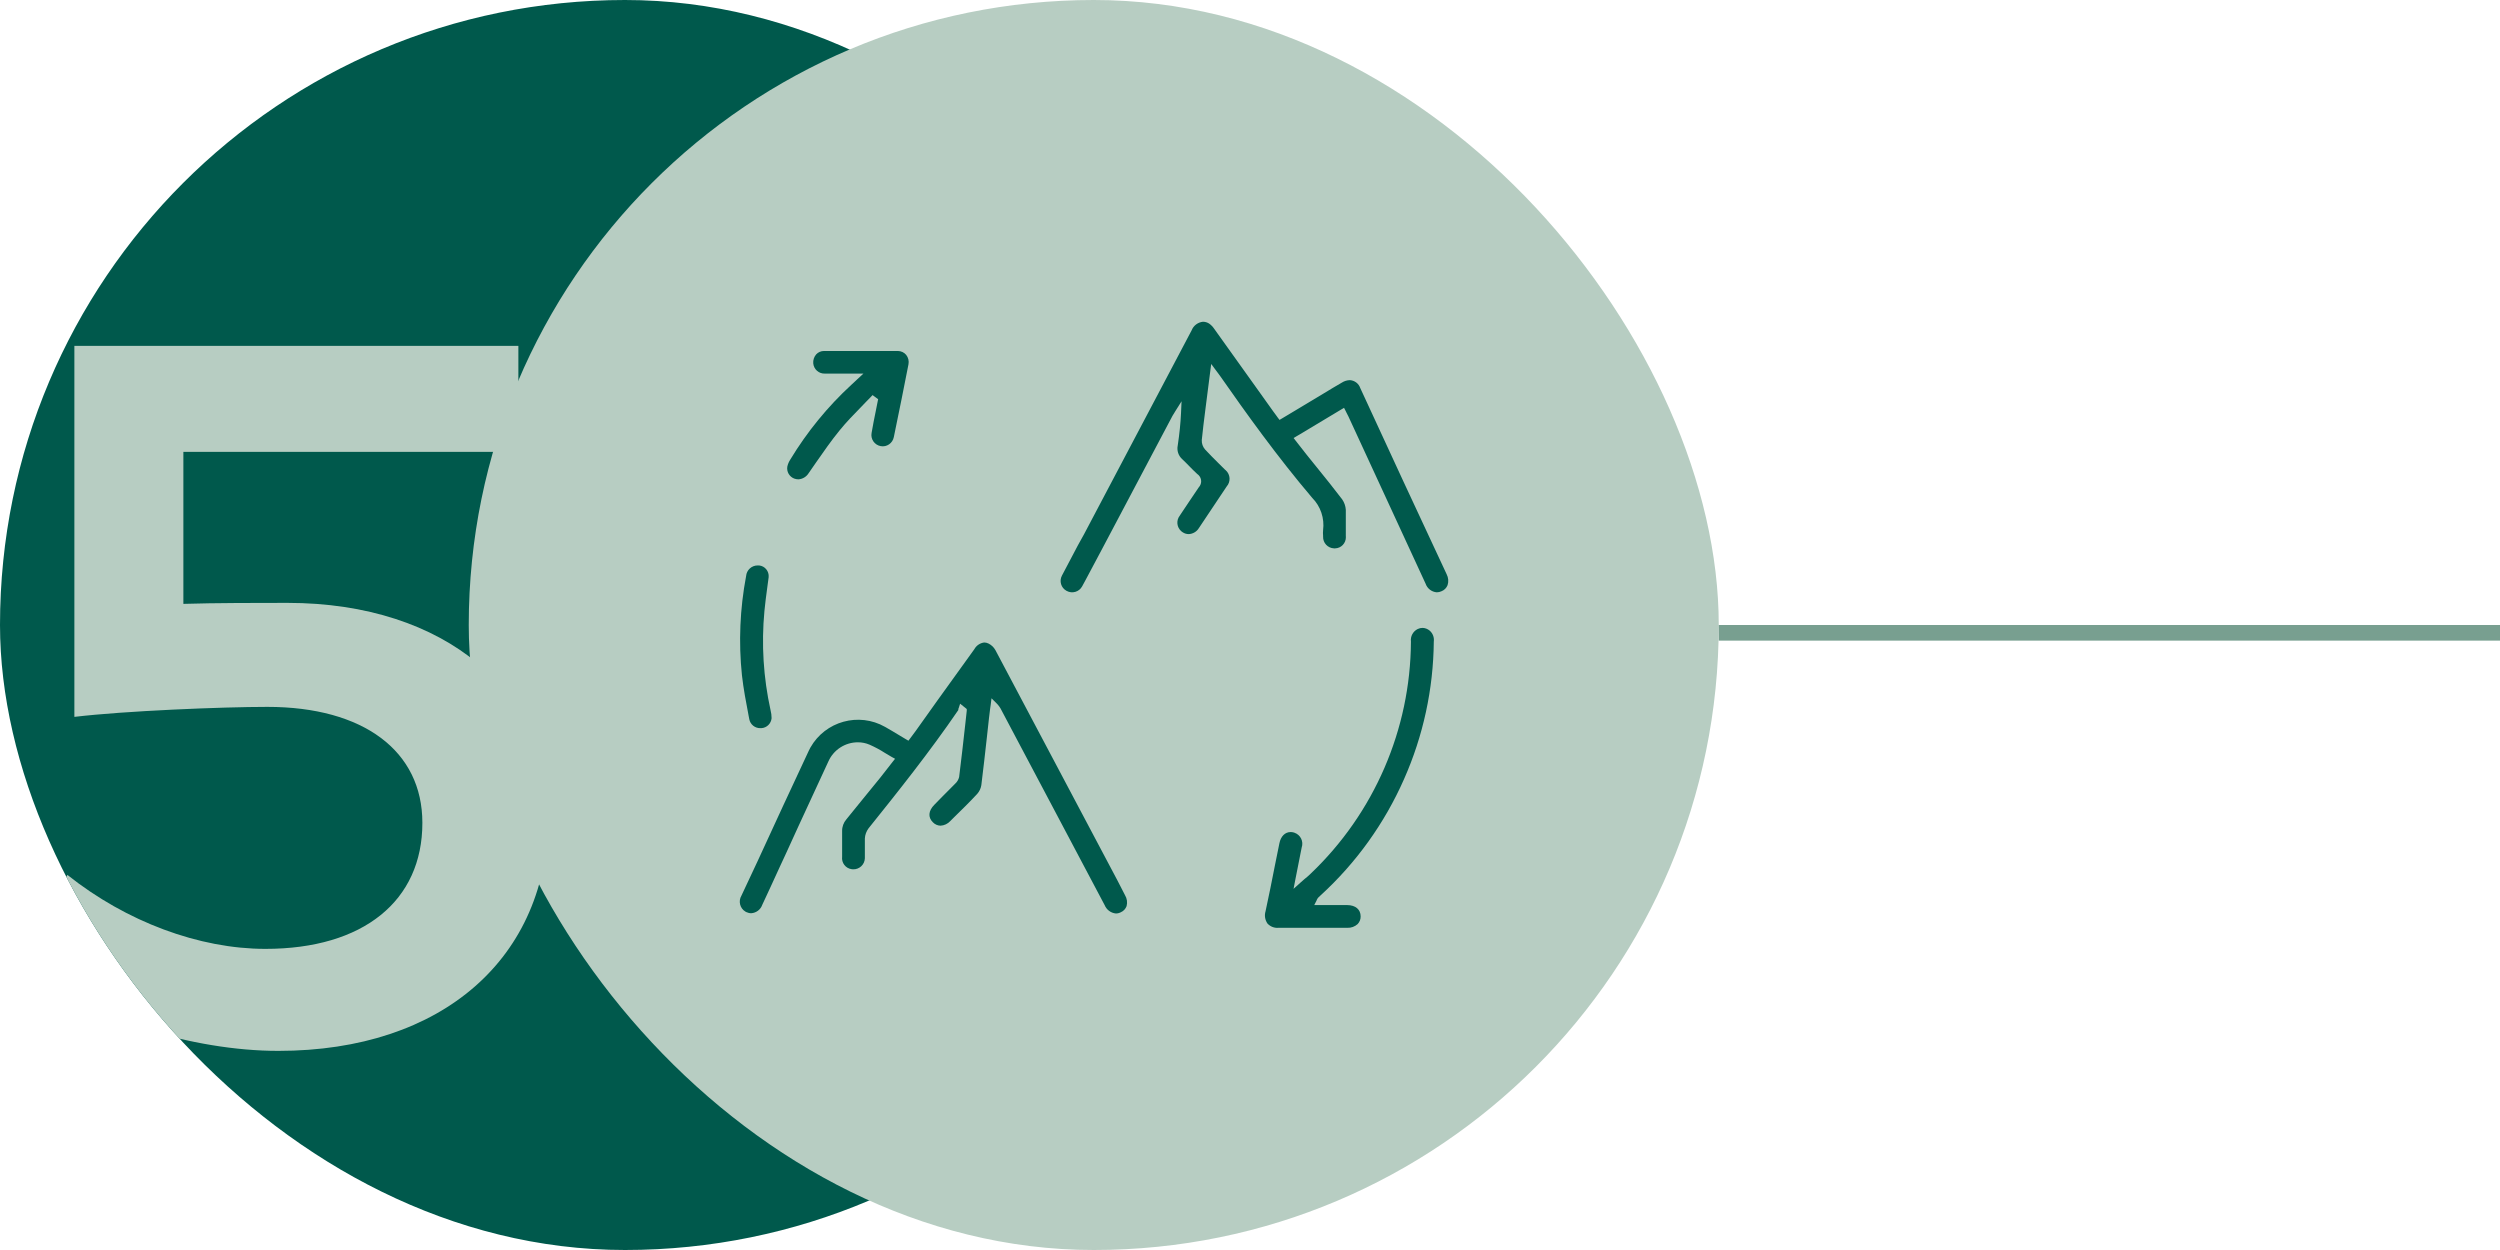
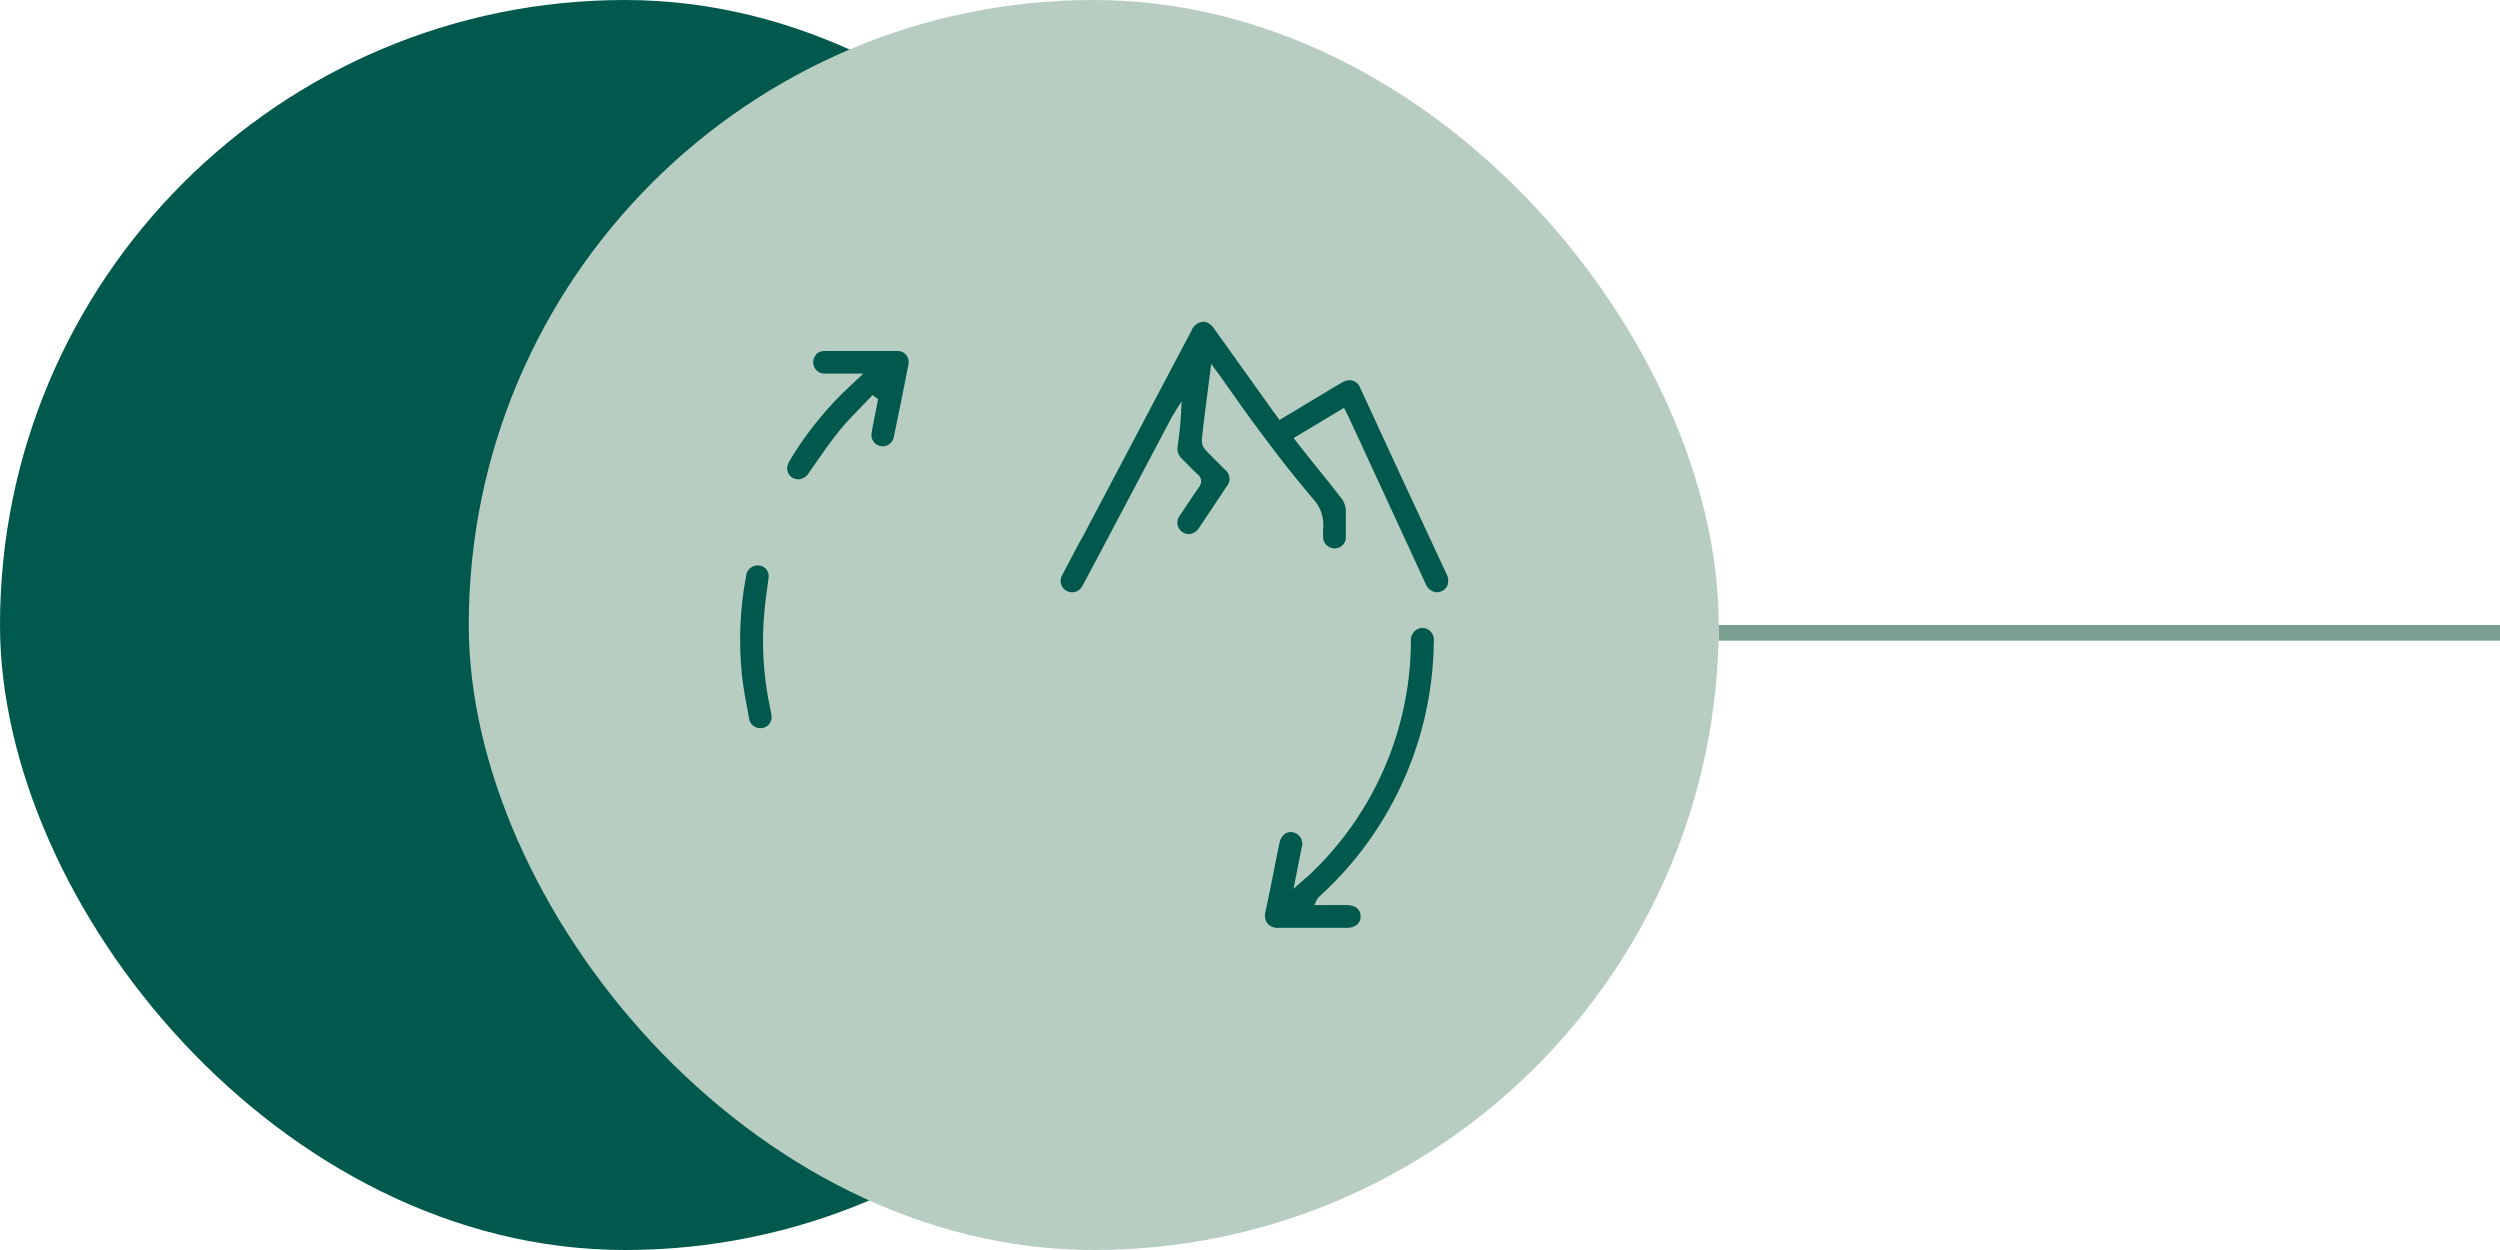
<svg xmlns="http://www.w3.org/2000/svg" width="160" height="80" viewBox="0 0 160 80" fill="none">
  <g clip-path="url(#clip0_293_41366)">
    <rect width="80" height="80" rx="40" fill="#00594C" />
-     <path d="M11.736 38.648C13.72 38.584 16.664 38.584 18.392 38.584C28.568 38.584 35.096 44.344 35.096 52.152C35.096 61.304 28.312 67.256 17.816 67.256C12.312 67.256 5.848 65.208 1.24 62.136L4.312 55.992C8.088 59 12.76 60.728 16.984 60.728C23.256 60.728 27.032 57.656 27.032 52.664C27.032 48.056 23.256 45.24 17.112 45.24C14.232 45.24 7.96 45.496 4.76 45.88V22.136H33.176V28.92H11.736V38.648Z" fill="#B7CDC2" />
  </g>
  <rect x="30" width="80" height="80" rx="40" fill="#B7CDC2" />
  <g clip-path="url(#clip1_293_41366)">
    <path d="M92.587 36.755C90.732 32.791 88.889 28.819 87.058 24.838C86.96 24.548 86.697 24.348 86.395 24.329C86.211 24.333 86.034 24.387 85.881 24.486C85.489 24.705 85.129 24.933 84.756 25.156L84.246 25.462L82.901 26.27L82.05 26.779L81.89 26.874L81.776 26.725L81.674 26.583L81.478 26.317L80.537 24.999C79.596 23.678 78.651 22.36 77.706 21.039C77.619 20.909 77.51 20.796 77.38 20.706C77.263 20.631 77.125 20.592 76.988 20.592C76.663 20.627 76.38 20.839 76.263 21.145C73.973 25.497 71.675 29.85 69.373 34.202L68.981 34.908C68.648 35.539 68.299 36.19 67.965 36.837C67.777 37.186 67.907 37.622 68.252 37.81C68.256 37.814 68.26 37.814 68.267 37.818C68.616 38.01 69.059 37.884 69.252 37.535C69.255 37.528 69.259 37.52 69.267 37.508C69.322 37.418 69.369 37.324 69.416 37.233L69.463 37.147L70.506 35.187L75.043 26.607C75.079 26.548 75.114 26.485 75.153 26.43L75.196 26.356L75.62 25.681L75.584 26.466C75.553 27.093 75.49 27.74 75.376 28.505C75.306 28.83 75.416 29.168 75.663 29.387C75.823 29.536 75.976 29.693 76.121 29.842C76.267 29.991 76.451 30.179 76.623 30.336C76.882 30.509 76.953 30.858 76.78 31.112C76.765 31.14 76.745 31.163 76.722 31.187C76.329 31.756 75.937 32.363 75.545 32.94L75.51 32.995C75.259 33.308 75.31 33.763 75.62 34.014C75.639 34.03 75.663 34.045 75.686 34.061C75.8 34.14 75.937 34.183 76.078 34.183C76.349 34.171 76.596 34.022 76.733 33.791C77.325 32.908 77.913 32.026 78.506 31.136C78.776 30.83 78.749 30.367 78.447 30.097C78.431 30.085 78.415 30.069 78.4 30.058L77.976 29.638C77.694 29.356 77.404 29.069 77.129 28.771C76.98 28.603 76.902 28.383 76.914 28.16C76.976 27.517 77.063 26.862 77.141 26.234L77.208 25.709C77.263 25.289 77.314 24.87 77.372 24.423L77.451 23.803L77.517 23.294L77.819 23.701L77.937 23.858C78.004 23.944 78.055 24.011 78.098 24.078C79.76 26.458 81.756 29.242 83.98 31.861C84.521 32.406 84.776 33.171 84.678 33.932C84.666 34.049 84.666 34.167 84.678 34.285V34.34C84.662 34.743 84.976 35.081 85.379 35.096C85.391 35.096 85.399 35.096 85.411 35.096H85.442C85.834 35.089 86.144 34.763 86.136 34.371C86.136 34.351 86.136 34.332 86.132 34.312C86.132 34.183 86.132 34.053 86.132 33.92C86.132 33.496 86.132 33.057 86.132 32.63C86.117 32.387 86.034 32.155 85.897 31.956C85.372 31.265 84.819 30.579 84.282 29.916L83.631 29.109L83.164 28.513L82.937 28.223L82.791 28.034L82.992 27.913L83.215 27.783L85.826 26.215L86.019 26.101L86.121 26.301L86.183 26.427L86.297 26.65L89.501 33.591L91.238 37.355C91.344 37.665 91.626 37.884 91.955 37.908C92.057 37.908 92.159 37.884 92.253 37.841C92.434 37.771 92.575 37.629 92.645 37.449C92.72 37.218 92.697 36.971 92.587 36.755Z" fill="#00594C" />
-     <path d="M71.506 56.33C68.953 51.499 66.314 46.526 63.703 41.602C63.601 41.421 63.448 41.276 63.264 41.186C63.177 41.143 63.083 41.119 62.989 41.119C62.718 41.154 62.483 41.315 62.354 41.554L60.001 44.821L58.605 46.781C58.527 46.891 58.448 46.997 58.366 47.103L58.252 47.256L58.139 47.405L57.978 47.311L57.539 47.048C57.229 46.86 56.939 46.687 56.641 46.519C54.959 45.566 52.821 46.158 51.868 47.84C51.833 47.903 51.798 47.969 51.767 48.036C50.661 50.389 49.551 52.797 48.481 55.126L47.453 57.318C47.242 57.671 47.351 58.129 47.704 58.341C47.724 58.353 47.743 58.365 47.763 58.373C47.861 58.419 47.971 58.447 48.081 58.447C48.402 58.423 48.681 58.212 48.786 57.906C49.155 57.122 49.524 56.314 49.888 55.518L50.312 54.604L51.096 52.887C51.731 51.506 52.37 50.126 53.01 48.746C53.339 47.993 54.084 47.507 54.904 47.507C55.162 47.507 55.417 47.558 55.653 47.66C55.99 47.809 56.315 47.981 56.625 48.181C56.77 48.267 56.915 48.358 57.068 48.444L57.284 48.562L57.131 48.754L56.347 49.758C55.594 50.667 54.904 51.542 54.166 52.44C53.986 52.648 53.888 52.918 53.896 53.193C53.896 53.534 53.896 53.879 53.896 54.212V54.828C53.845 55.22 54.119 55.577 54.508 55.628C54.535 55.632 54.562 55.632 54.594 55.636C54.998 55.651 55.339 55.334 55.351 54.93C55.351 54.902 55.351 54.879 55.351 54.851C55.351 54.698 55.351 54.541 55.351 54.389C55.351 54.153 55.351 53.906 55.351 53.663C55.362 53.432 55.445 53.208 55.582 53.02C57.425 50.722 59.503 48.122 61.334 45.44C61.334 45.425 61.334 45.409 61.334 45.393C61.334 45.37 61.334 45.346 61.354 45.327L61.448 45.036L61.683 45.225L61.781 45.303L61.872 45.378V45.491L61.777 46.354C61.652 47.475 61.526 48.601 61.385 49.726C61.346 49.891 61.256 50.044 61.13 50.157L60.303 50.989L59.801 51.502C59.409 51.895 59.386 52.31 59.699 52.62C59.825 52.757 60.005 52.84 60.193 52.844C60.432 52.832 60.66 52.722 60.821 52.545L61.017 52.349C61.526 51.852 62.056 51.334 62.546 50.804C62.683 50.648 62.773 50.456 62.805 50.252C62.934 49.228 63.048 48.185 63.162 47.173L63.291 45.997C63.315 45.793 63.342 45.605 63.365 45.385L63.405 45.107L63.456 44.691L63.754 44.986C63.903 45.13 64.024 45.299 64.111 45.487L67.4 51.699L70.698 57.929C70.82 58.227 71.094 58.431 71.416 58.463C71.526 58.463 71.635 58.435 71.733 58.384C71.906 58.31 72.035 58.169 72.102 57.992C72.165 57.753 72.129 57.502 72 57.29L71.506 56.33Z" fill="#00594C" />
    <path d="M89.857 49.867C91.088 47.091 91.735 44.095 91.763 41.06C91.798 40.797 91.7 40.531 91.496 40.358C91.371 40.252 91.21 40.19 91.045 40.185C90.939 40.185 90.833 40.209 90.735 40.256C90.43 40.405 90.257 40.731 90.3 41.064C90.269 46.683 87.947 52.047 83.877 55.921C83.763 56.035 83.642 56.137 83.485 56.263L83.25 56.47L82.787 56.886L82.905 56.278L83.038 55.604C83.132 55.125 83.222 54.682 83.308 54.239C83.442 53.851 83.234 53.428 82.846 53.294C82.826 53.286 82.807 53.282 82.783 53.275C82.724 53.259 82.665 53.251 82.603 53.251C82.242 53.251 81.971 53.522 81.881 53.972C81.791 54.423 81.697 54.886 81.603 55.345C81.411 56.321 81.211 57.329 80.995 58.321C80.913 58.588 80.96 58.874 81.117 59.105C81.297 59.301 81.556 59.403 81.819 59.38H86.226C86.469 59.392 86.708 59.305 86.889 59.141C87.014 59.011 87.085 58.835 87.081 58.651C87.081 58.203 86.751 57.929 86.222 57.925H84.112L84.265 57.623C84.265 57.592 84.289 57.572 84.297 57.553C84.312 57.517 84.336 57.482 84.363 57.451C84.414 57.396 84.469 57.345 84.524 57.298C86.798 55.219 88.614 52.686 89.857 49.867Z" fill="#00594C" />
    <path d="M50.825 30.627C50.911 30.658 51.002 30.678 51.096 30.678C51.366 30.662 51.609 30.513 51.751 30.286L52.237 29.584C52.711 28.905 53.197 28.203 53.731 27.549C54.158 27.023 54.636 26.529 55.103 26.055C55.311 25.847 55.495 25.635 55.719 25.419L55.844 25.286L55.993 25.396L56.036 25.427L56.095 25.471L56.201 25.549L56.174 25.678C56.134 25.882 56.091 26.07 56.052 26.294C55.958 26.757 55.86 27.235 55.782 27.709C55.707 28.102 55.97 28.478 56.362 28.552C56.754 28.627 57.13 28.364 57.205 27.972C57.55 26.31 57.856 24.784 58.142 23.318C58.185 23.106 58.13 22.883 57.997 22.714C57.867 22.557 57.675 22.467 57.471 22.463C56.687 22.463 55.903 22.463 55.087 22.463H52.735C52.542 22.463 52.362 22.541 52.233 22.683C52.096 22.843 52.029 23.051 52.048 23.259C52.084 23.635 52.405 23.922 52.786 23.91H55.26L54.868 24.271L54.707 24.424L54.495 24.62C52.966 26.027 51.648 27.643 50.574 29.419C50.488 29.552 50.425 29.701 50.39 29.854C50.331 30.184 50.515 30.505 50.825 30.627Z" fill="#00594C" />
    <path d="M47.484 43.214C47.582 44.089 47.751 44.971 47.915 45.826L47.955 46.034C48.021 46.371 48.323 46.61 48.664 46.602H48.731C49.076 46.579 49.351 46.308 49.382 45.963C49.382 45.791 49.358 45.618 49.315 45.449C48.856 43.367 48.723 41.23 48.923 39.109C48.97 38.607 49.037 38.101 49.104 37.611C49.135 37.387 49.166 37.16 49.194 36.937C49.229 36.56 48.955 36.223 48.578 36.188C48.578 36.188 48.578 36.188 48.574 36.188H48.48C48.1 36.191 47.782 36.486 47.751 36.866C47.355 38.96 47.264 41.097 47.484 43.214Z" fill="#00594C" />
  </g>
  <rect x="160" y="40" width="1" height="50" transform="rotate(90 160 40)" fill="#789F90" />
  <defs>
    <clipPath id="clip0_293_41366">
      <rect width="80" height="80" rx="40" fill="white" />
    </clipPath>
    <clipPath id="clip1_293_41366">
      <rect width="51.613" height="40" fill="white" transform="translate(44.193 20)" />
    </clipPath>
  </defs>
</svg>